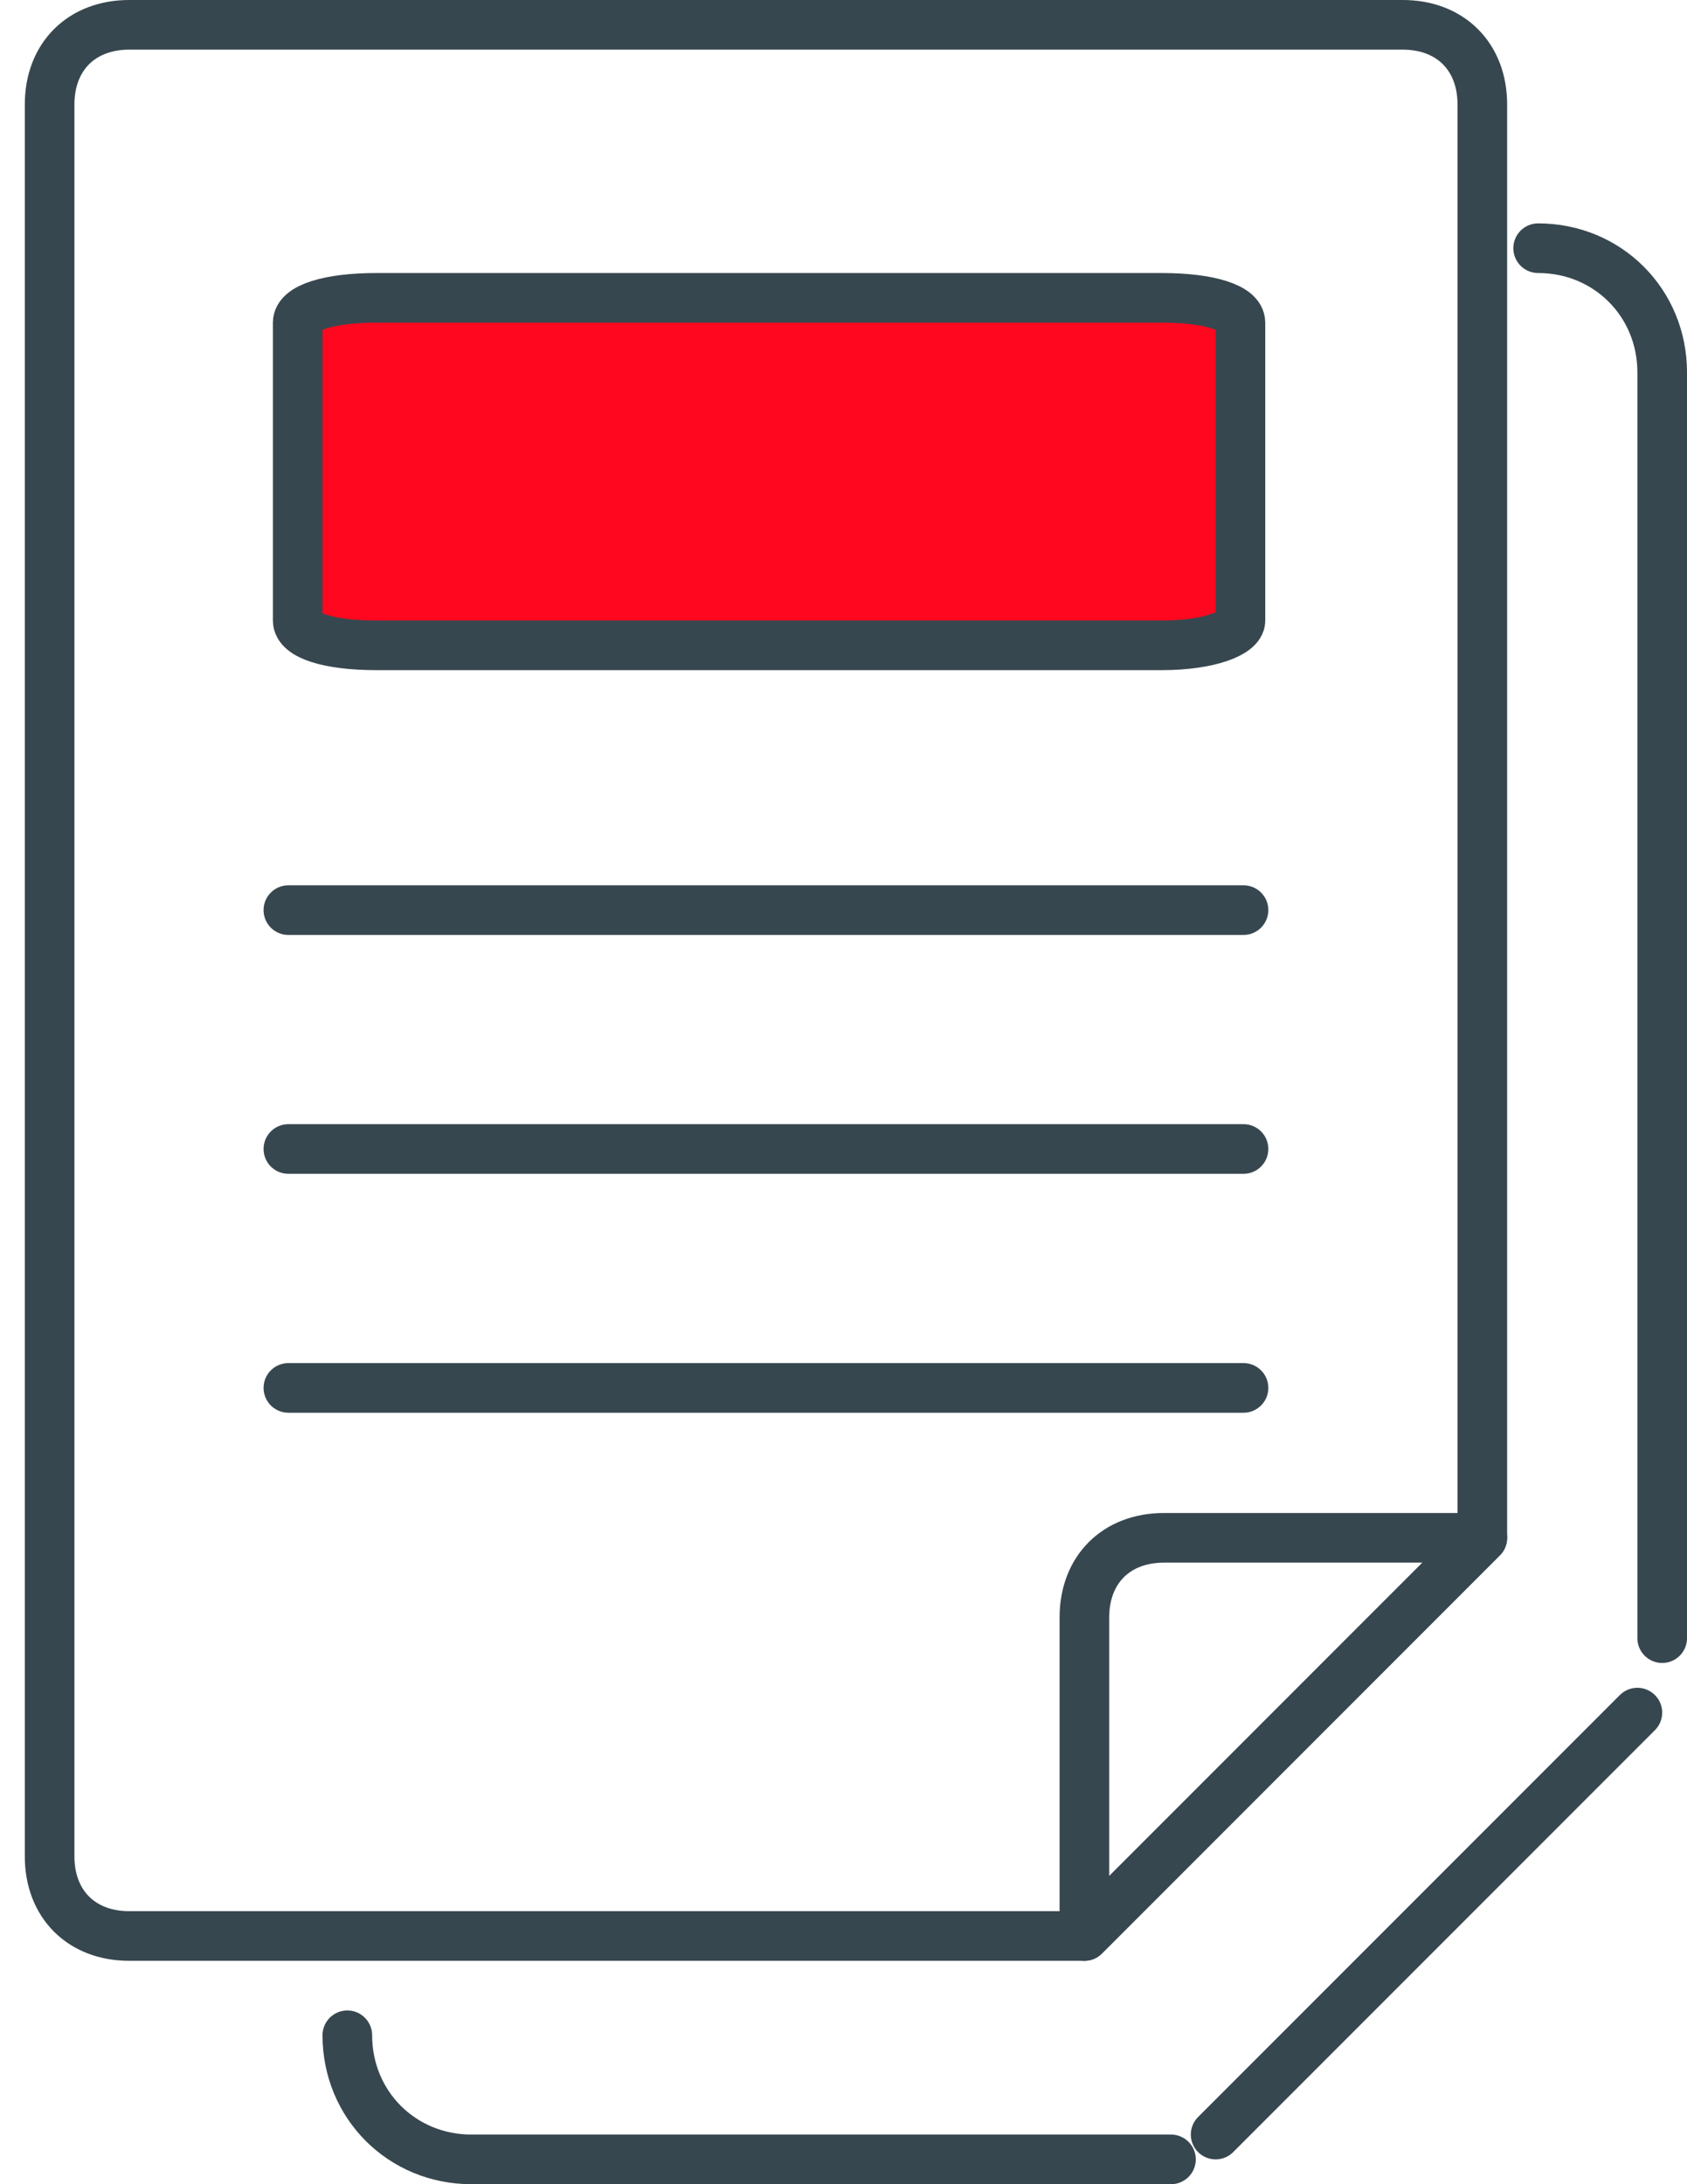
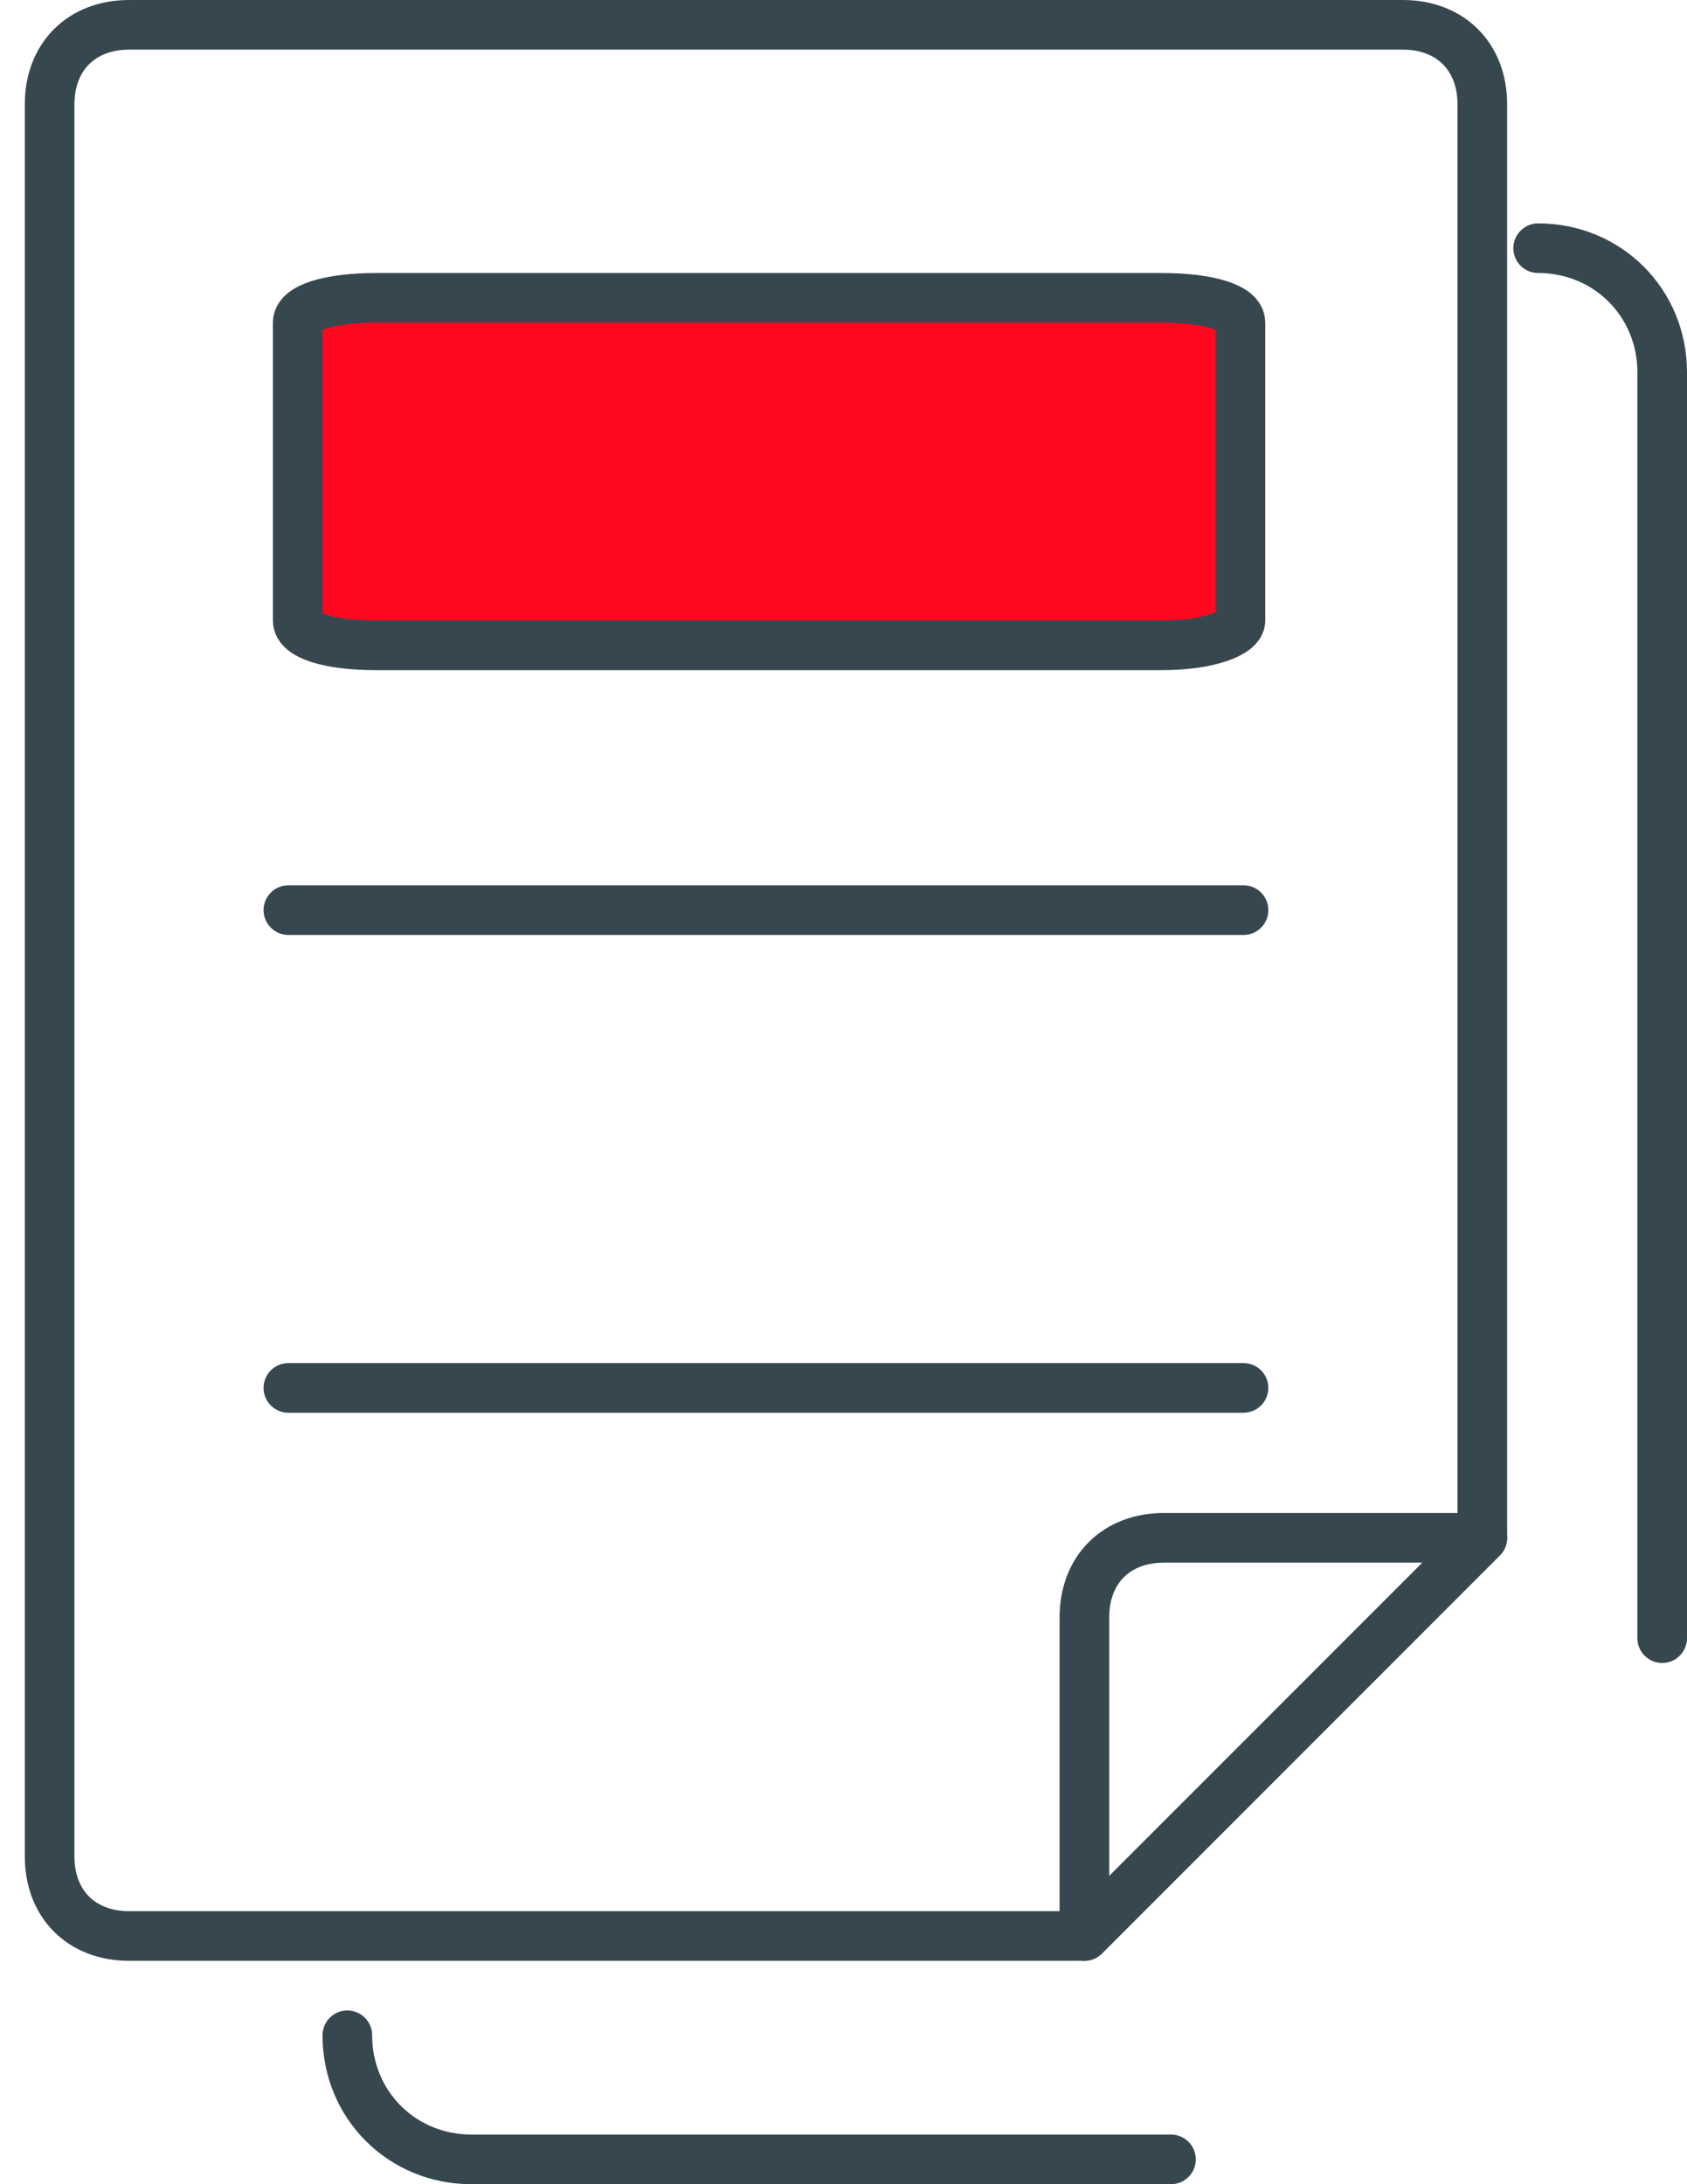
<svg xmlns="http://www.w3.org/2000/svg" width="34" height="44" viewBox="0 0 34 44" fill="none">
  <path d="M21.854 39H2.604C1.642 39 1 38.358 1 37.396V2.104C1 1.142 1.642 0.5 2.604 0.5H28.271C29.233 0.5 29.875 1.142 29.875 2.104V30.979L21.854 39Z" stroke="#37474F" stroke-miterlimit="10" stroke-linecap="round" stroke-linejoin="round" />
  <path d="M23.459 30.979H29.875L21.855 39V32.583C21.855 31.621 22.496 30.979 23.459 30.979Z" stroke="#37474F" stroke-miterlimit="10" stroke-linecap="round" stroke-linejoin="round" />
  <path d="M5.812 18.334H25.062" stroke="#37474F" stroke-miterlimit="10" stroke-linecap="round" stroke-linejoin="round" />
-   <path d="M5.812 23.146H25.062" stroke="#37474F" stroke-miterlimit="10" stroke-linecap="round" stroke-linejoin="round" />
  <path d="M5.812 27.959H25.062" stroke="#37474F" stroke-miterlimit="10" stroke-linecap="round" stroke-linejoin="round" />
  <path d="M23.417 13H7.583C6.633 13 6 12.8 6 12.5V6.5C6 6.2 6.633 6 7.583 6H23.417C24.367 6 25 6.2 25 6.5V12.5C25 12.75 24.367 13 23.417 13Z" fill="#FF081F" stroke="#37474F" stroke-miterlimit="10" stroke-linecap="round" stroke-linejoin="round" />
  <path d="M23.6 43.5H9.5C8.1 43.5 7 42.4 7 41" stroke="#37474F" stroke-miterlimit="10" stroke-linecap="round" stroke-linejoin="round" />
-   <path d="M24.5 43L33 34.5" stroke="#37474F" stroke-linecap="round" stroke-linejoin="round" />
  <path d="M31 5C32.4 5 33.5 6.1 33.5 7.5V33" stroke="#37474F" stroke-miterlimit="10" stroke-linecap="round" stroke-linejoin="round" />
</svg>